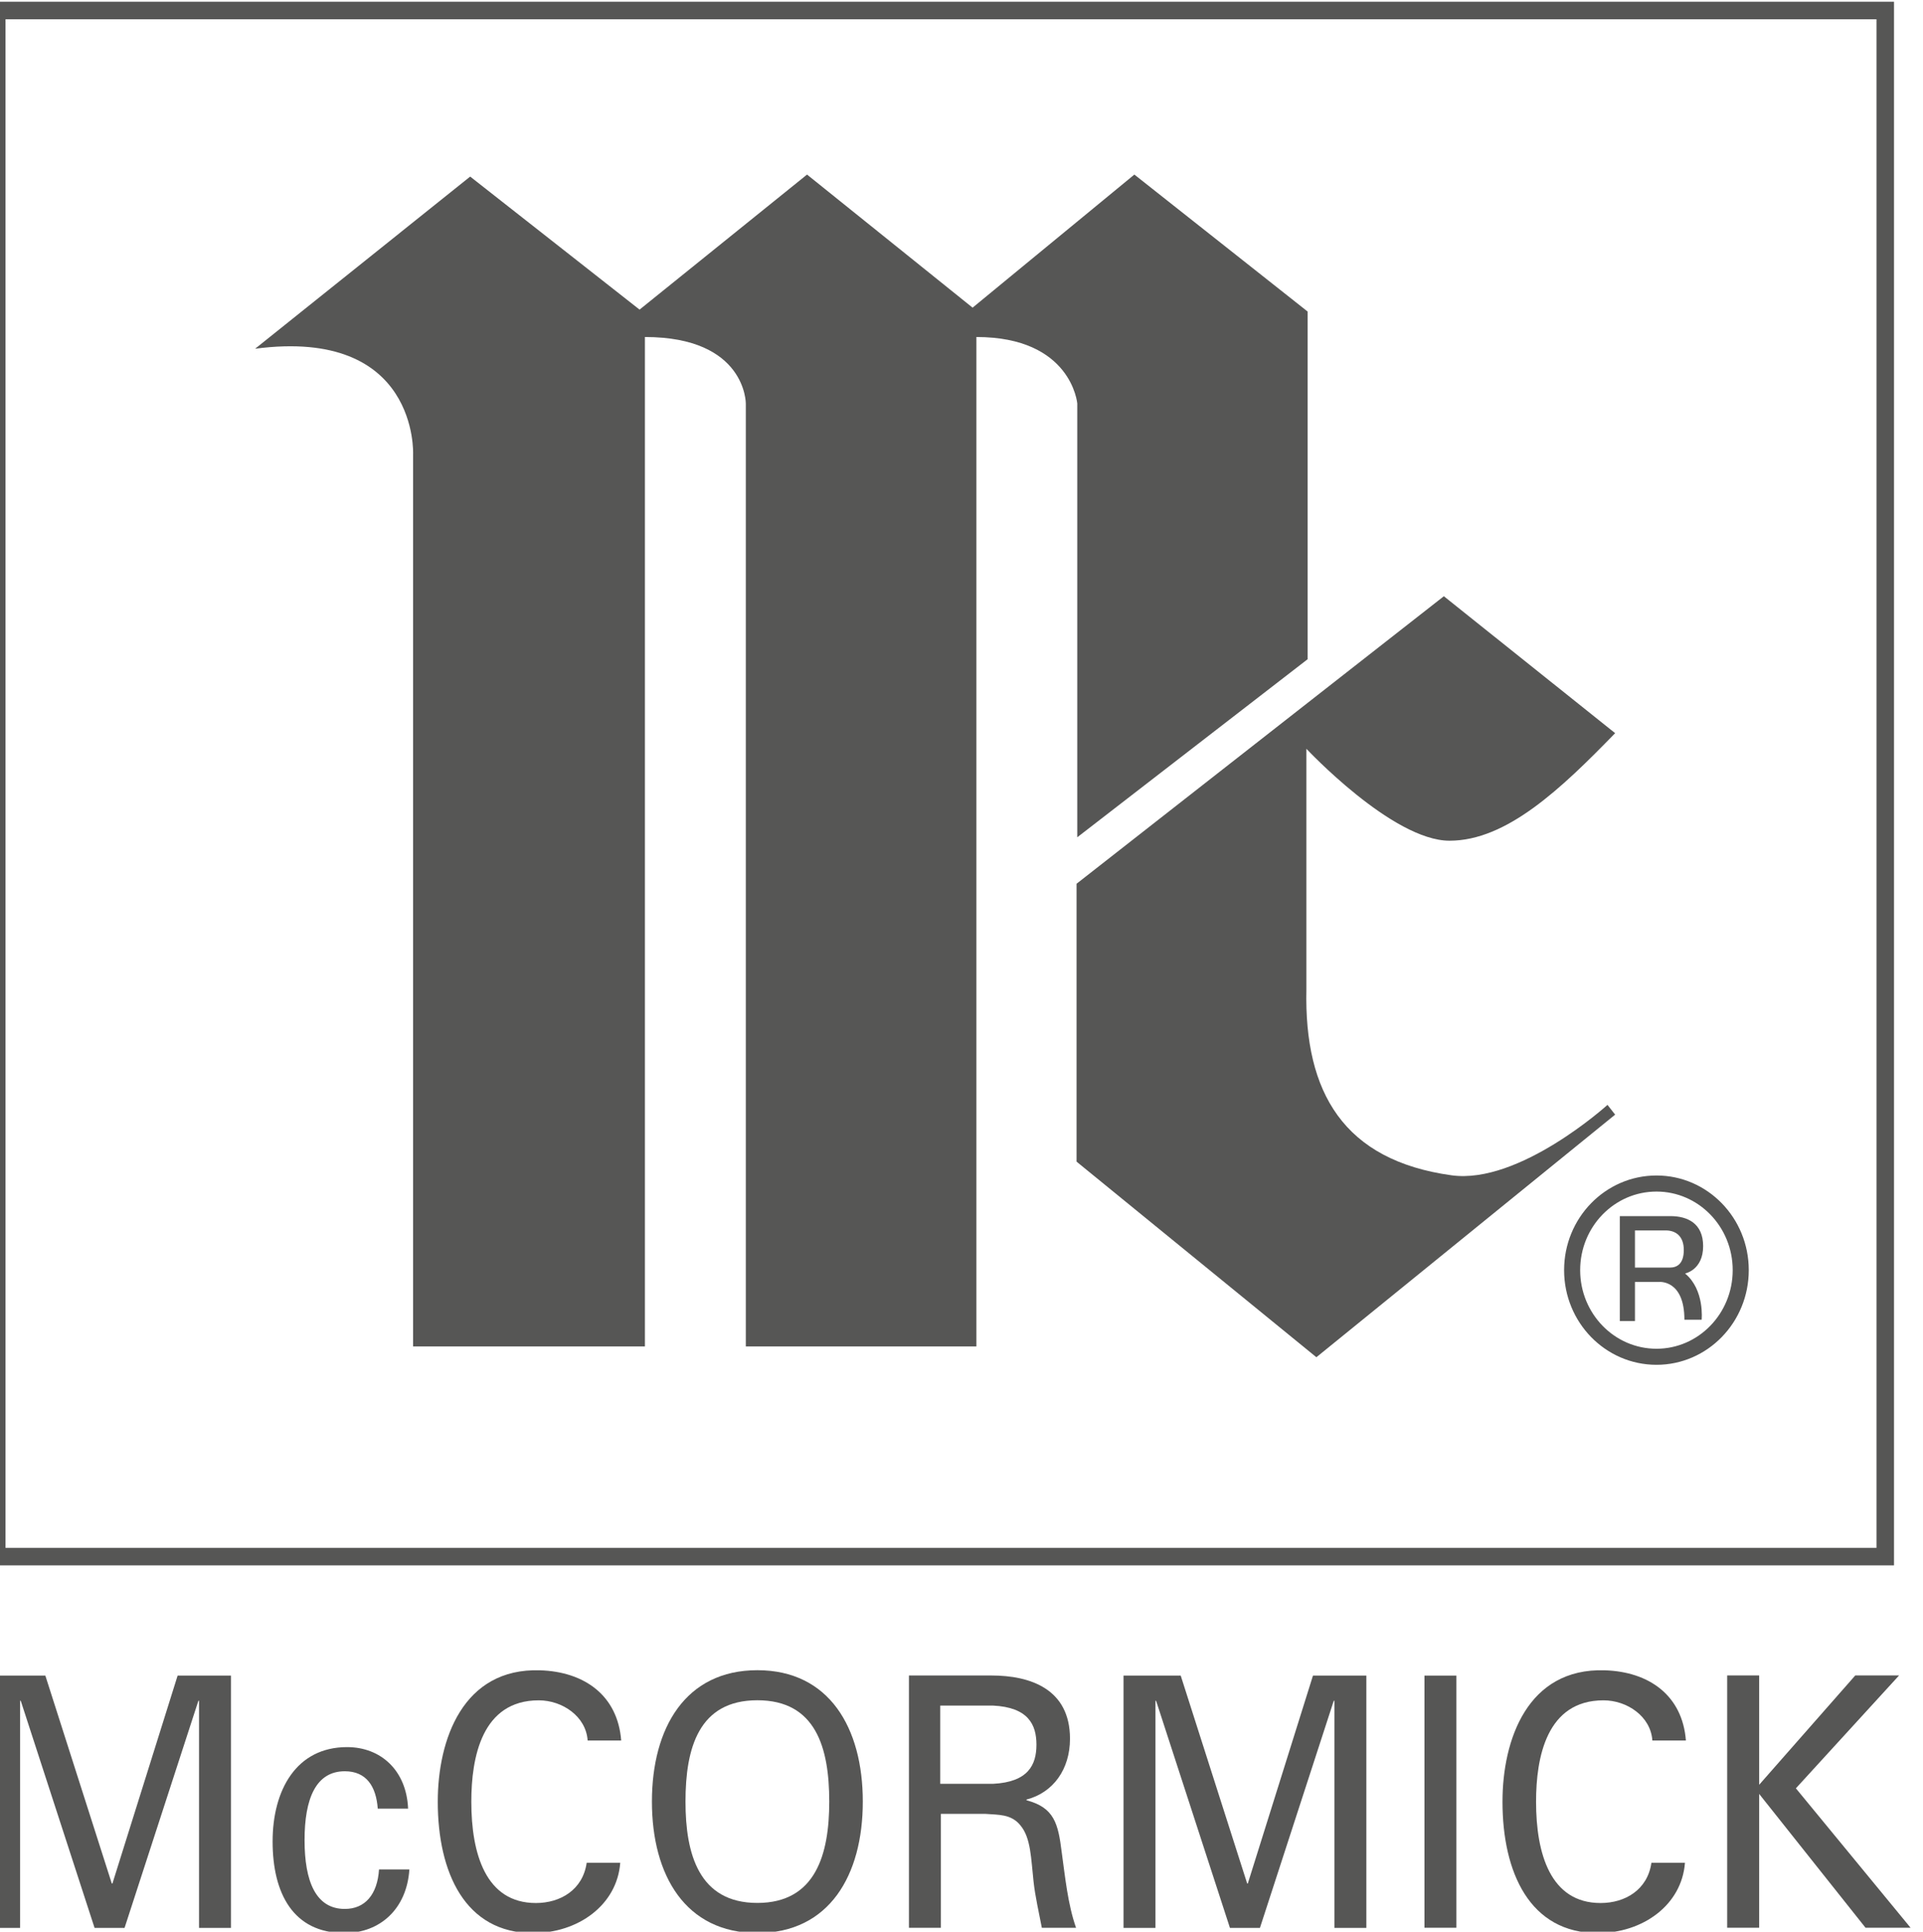
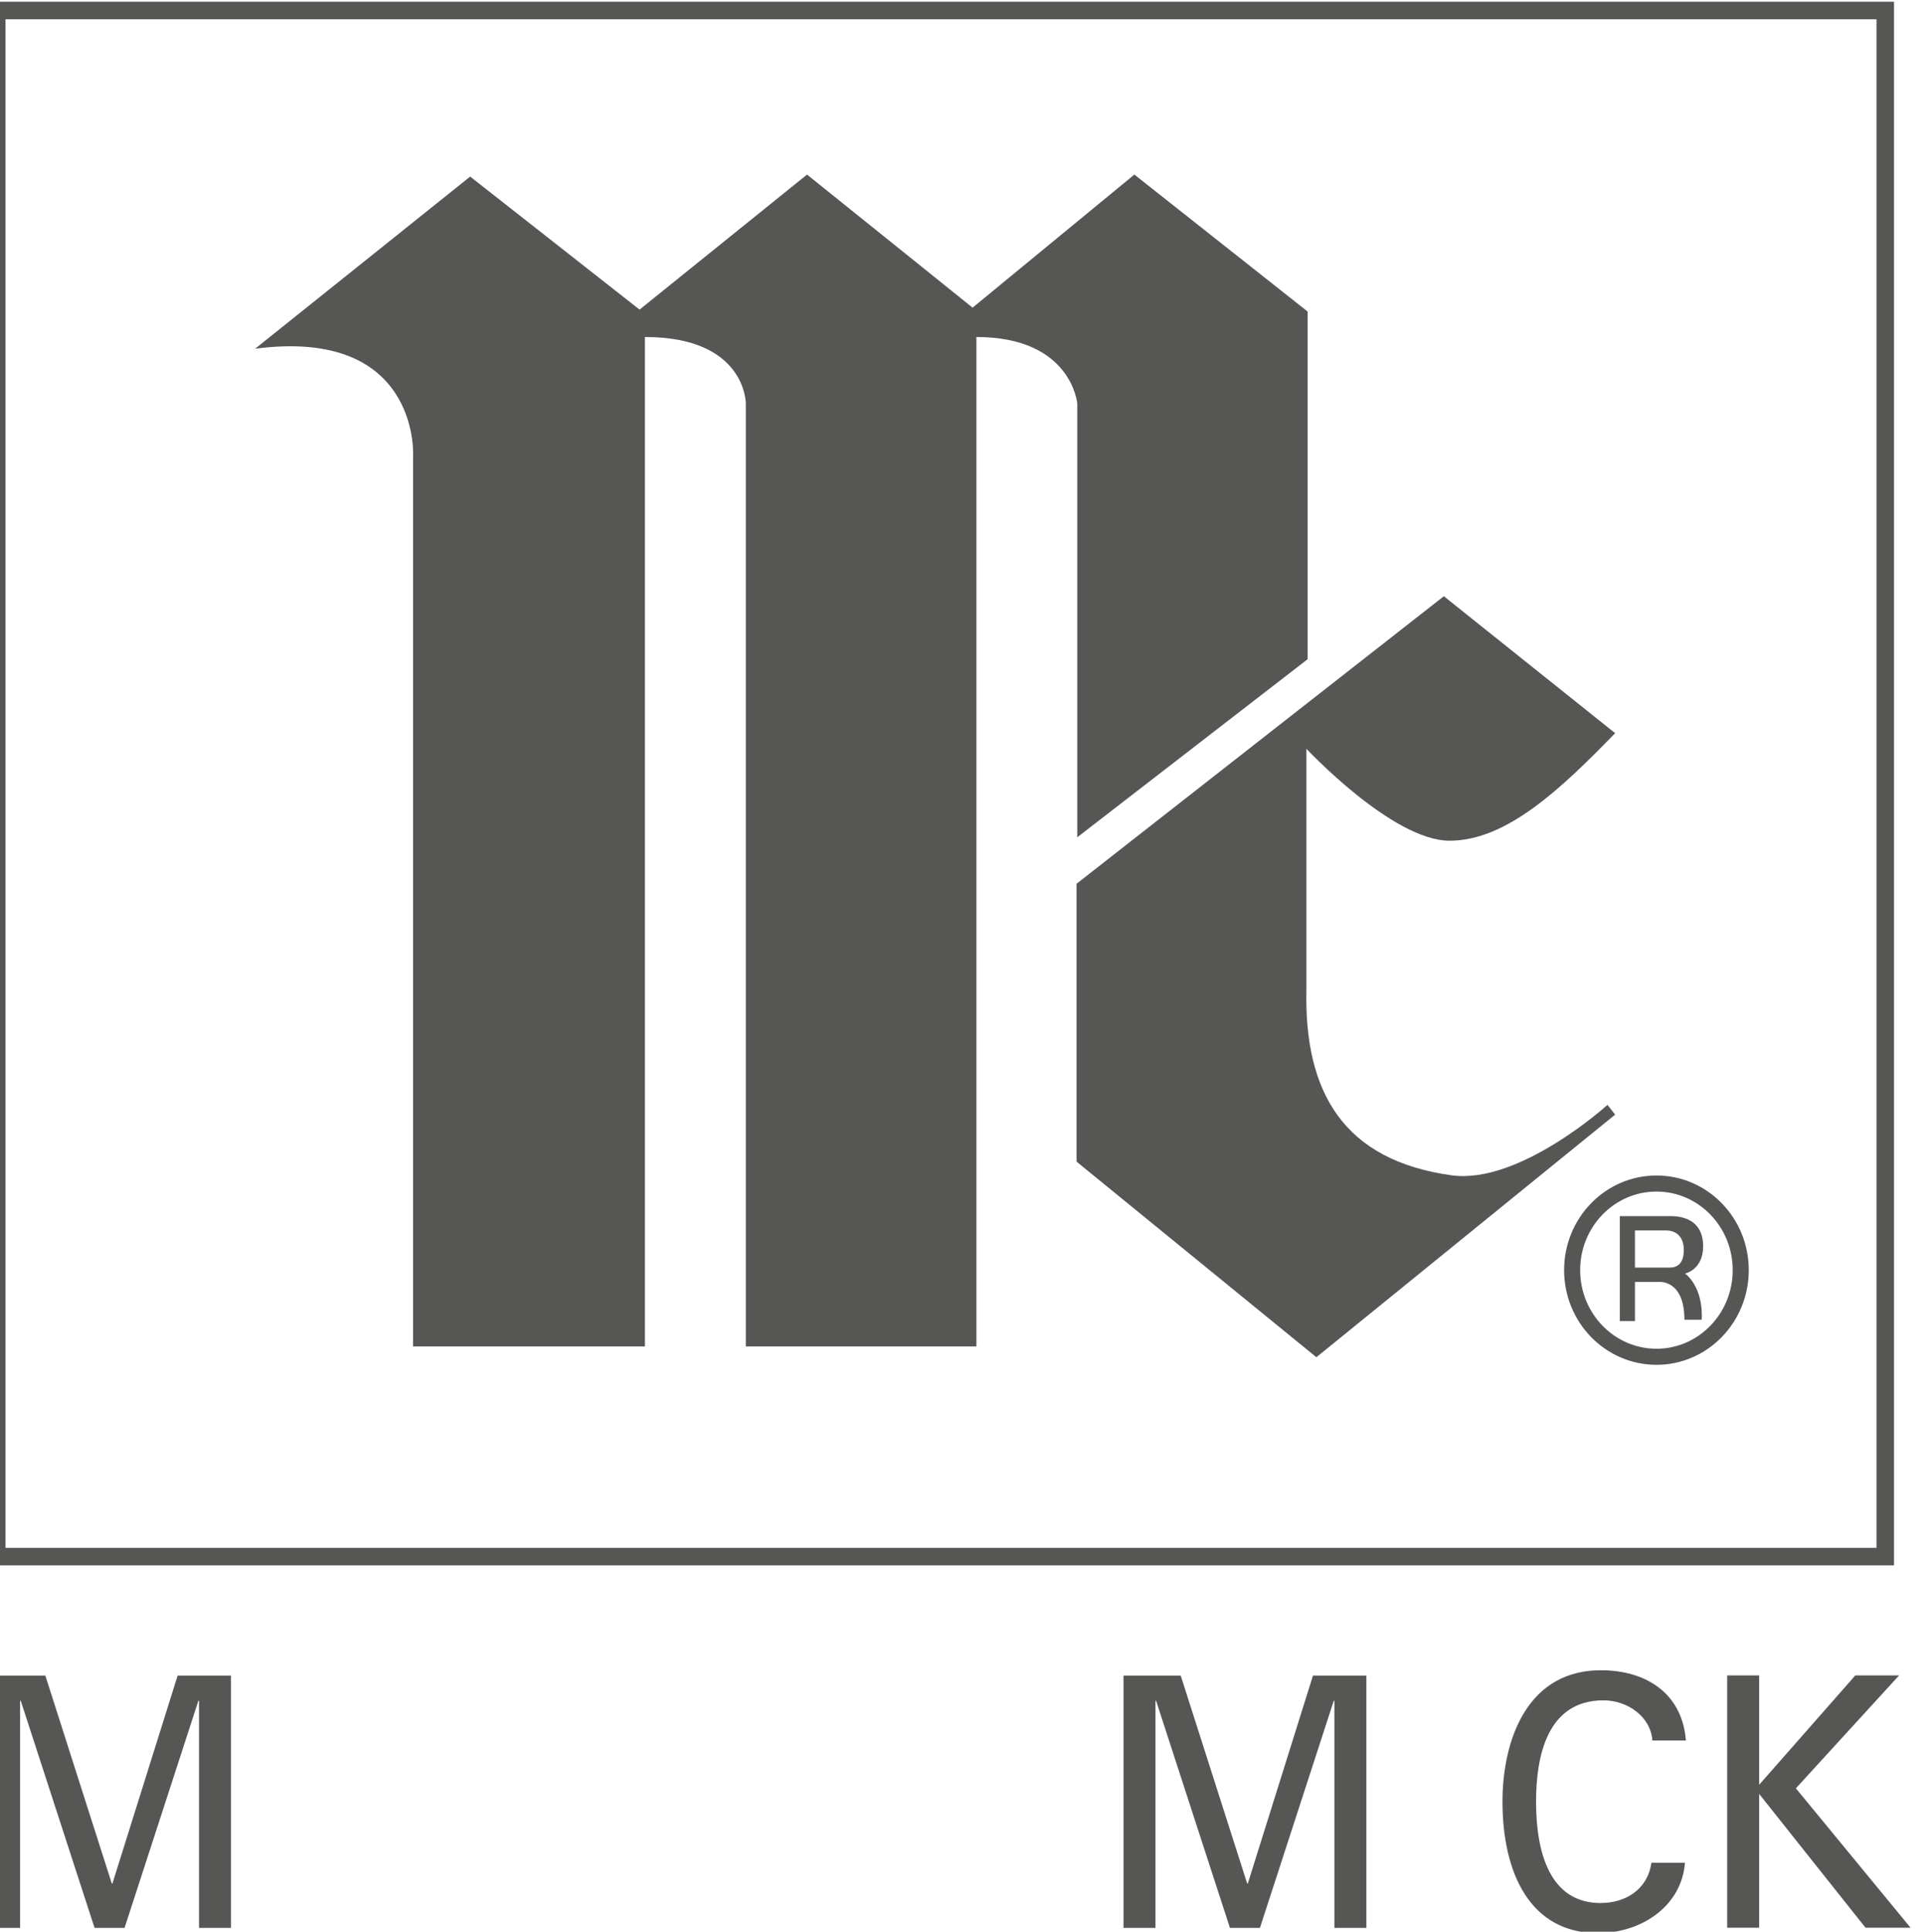
<svg xmlns="http://www.w3.org/2000/svg" width="160" height="160.68" version="1.1" viewBox="0 0 42.333 42.514">
  <g transform="matrix(1.525 0 0 1.525 -996.08 149.41)">
    <path d="m653.12-97.822h27.262v22.313h-27.262z" fill="none" stroke="#565655" stroke-width=".253" />
    <g transform="matrix(.353 0 0 -.353 656.85 -92.941)">
      <path d="m0 0 8.794 7.038 6.927-5.439 6.849 5.521 6.77-5.441 6.616 5.441 7.084-5.599v-14.216l-9.419-7.278v17.734s-.233 2.718-4.125 2.718v-41.268h-9.43v38.55s.014 2.718-4.126 2.718v-41.268h-9.48v36.471s.231 5.198-6.46 4.318" fill="#565655" />
    </g>
    <g transform="matrix(.353 0 0 -.353 674.01 -89.369)">
      <path d="m0 0-15.021-11.755v-11.36l9.808-7.997 12.218 9.918-.313.399s-3.606-3.266-6.38-2.879c-4.4.612-6.029 3.375-5.933 7.598v9.839s3.52-3.758 5.853-3.758c2.335 0 4.555 2.117 6.773 4.397z" fill="#565655" />
    </g>
    <g transform="matrix(.353 0 0 -.353 677.08 -78.393)">
      <path d="m0 0c1.9 0 3.444 1.586 3.444 3.542s-1.544 3.541-3.444 3.541c-1.907 0-3.451-1.585-3.451-3.541s1.544-3.542 3.451-3.542z" fill="none" stroke="#565655" stroke-width=".657" />
    </g>
    <g transform="matrix(.353 0 0 -.353 676.55 -80.423)">
      <path d="m0 0h2.074c.697 0 1.334-.298 1.334-1.226 0-.979-.739-1.119-.739-1.119.806-.666.678-1.891.678-1.891h-.705c0 1.651-1.037 1.545-1.037 1.545h-.985v-1.599h-.62zm.62-.582v-1.522h1.427c.285 0 .57.145.57.719s-.337.8-.739.8h-1.258z" fill="#565655" />
    </g>
    <g transform="matrix(.353 0 0 -.353 656.04 -73.429)">
      <path d="m0 0h-.026l-3.019-9.286h-1.227l-3.019 9.286h-.026v-9.286h-1.307v10.315h2.339l2.718-8.501h.026l2.666 8.501h2.182v-10.315h-1.307z" fill="#565655" />
    </g>
    <g transform="matrix(.353 0 0 -.353 658.62 -71.872)">
-       <path d="m0 0c-.065.9-.458 1.528-1.347 1.528-1.188 0-1.646-1.128-1.646-2.814s.458-2.815 1.646-2.815c.824 0 1.333.586 1.399 1.616h1.241c-.105-1.616-1.202-2.601-2.652-2.601-2.104 0-2.941 1.629-2.941 3.743 0 2.1.967 3.858 3.045 3.858 1.385 0 2.431-.958 2.496-2.515z" fill="#565655" />
-     </g>
+       </g>
    <g transform="matrix(.353 0 0 -.353 661.65 -72.855)">
-       <path d="m0 0c-.065.985-1.032 1.643-2 1.643-2.325 0-2.757-2.33-2.757-4.144 0-2.128.588-4.143 2.64-4.143 1.006 0 1.921.543 2.077 1.644h1.373c-.131-1.729-1.726-2.872-3.567-2.872-2.784 0-3.895 2.485-3.895 5.371 0 2.529 1.02 5.472 4.182 5.372 1.816-.057 3.176-1.028 3.319-2.871z" fill="#565655" />
-     </g>
+       </g>
    <g transform="matrix(.353 0 0 -.353 664.1 -70.511)">
-       <path d="m0 0c2.392 0 2.94 2 2.94 4.143 0 2.201-.548 4.143-2.94 4.143-2.391 0-2.939-1.942-2.939-4.143 0-2.143.548-4.143 2.939-4.143m0 9.515c2.94 0 4.312-2.358 4.312-5.372s-1.372-5.372-4.312-5.372c-2.939 0-4.312 2.358-4.312 5.372s1.373 5.372 4.312 5.372" fill="#565655" />
-     </g>
+       </g>
    <g transform="matrix(.353 0 0 -.353 666.74 -72.23)">
-       <path d="m0 0h2.156c1.45.071 1.778.785 1.778 1.6 0 .814-.328 1.528-1.778 1.599h-2.156zm.026-1.229v-4.658h-1.306v10.316h3.371c1.581 0 3.215-.543 3.215-2.586 0-1.243-.68-2.2-1.778-2.486v-.029c1.137-.3 1.294-.957 1.438-2.114.143-1.029.248-2.129.588-3.101h-1.399c-.117.616-.274 1.286-.34 1.901-.104.928-.104 1.771-.535 2.286-.379.471-.902.429-1.425.471z" fill="#565655" />
-     </g>
+       </g>
    <g transform="matrix(.353 0 0 -.353 672.43 -73.429)">
      <path d="m0 0h-.026l-3.019-9.286h-1.227l-3.02 9.286h-.025v-9.286h-1.307v10.315h2.339l2.718-8.501h.026l2.665 8.501h2.183v-10.315h-1.307z" fill="#565655" />
    </g>
-     <path d="m673.73-73.792h.461v3.639h-.461z" fill="#565655" />
    <g transform="matrix(.353 0 0 -.353 677.02 -72.855)">
      <path d="m0 0c-.065.985-1.032 1.643-1.999 1.643-2.326 0-2.757-2.33-2.757-4.144 0-2.128.588-4.143 2.639-4.143 1.007 0 1.921.543 2.078 1.644h1.372c-.131-1.729-1.726-2.872-3.567-2.872-2.784 0-3.895 2.485-3.895 5.371 0 2.529 1.02 5.472 4.182 5.372 1.816-.057 3.176-1.028 3.319-2.871z" fill="#565655" />
    </g>
    <g transform="matrix(.353 0 0 -.353 678.1 -70.153)">
      <path d="m0 0v10.315h1.307v-4.471l3.932 4.471h1.791l-4.22-4.615 4.69-5.7h-1.842l-4.351 5.472v-5.472z" fill="#565655" />
    </g>
  </g>
</svg>